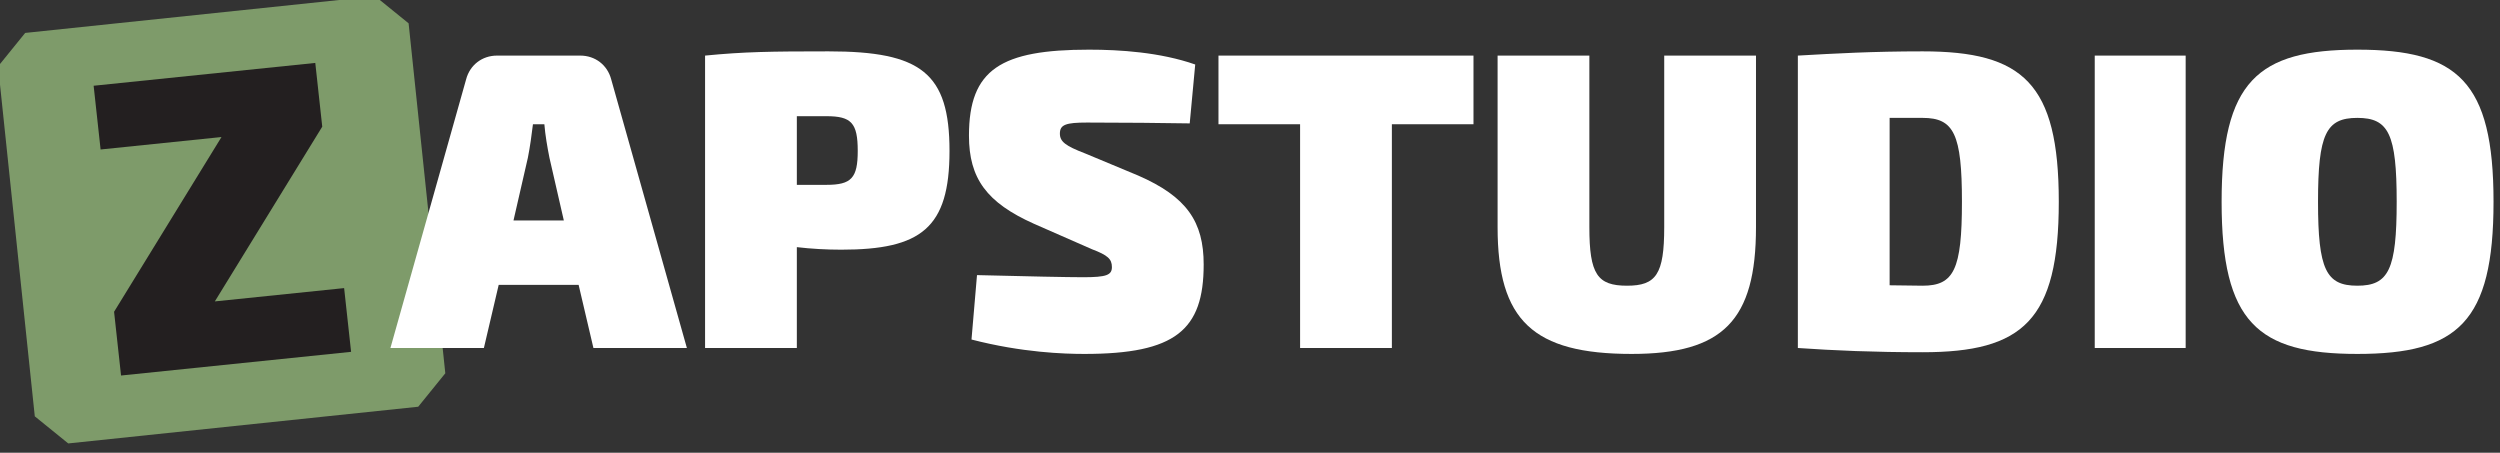
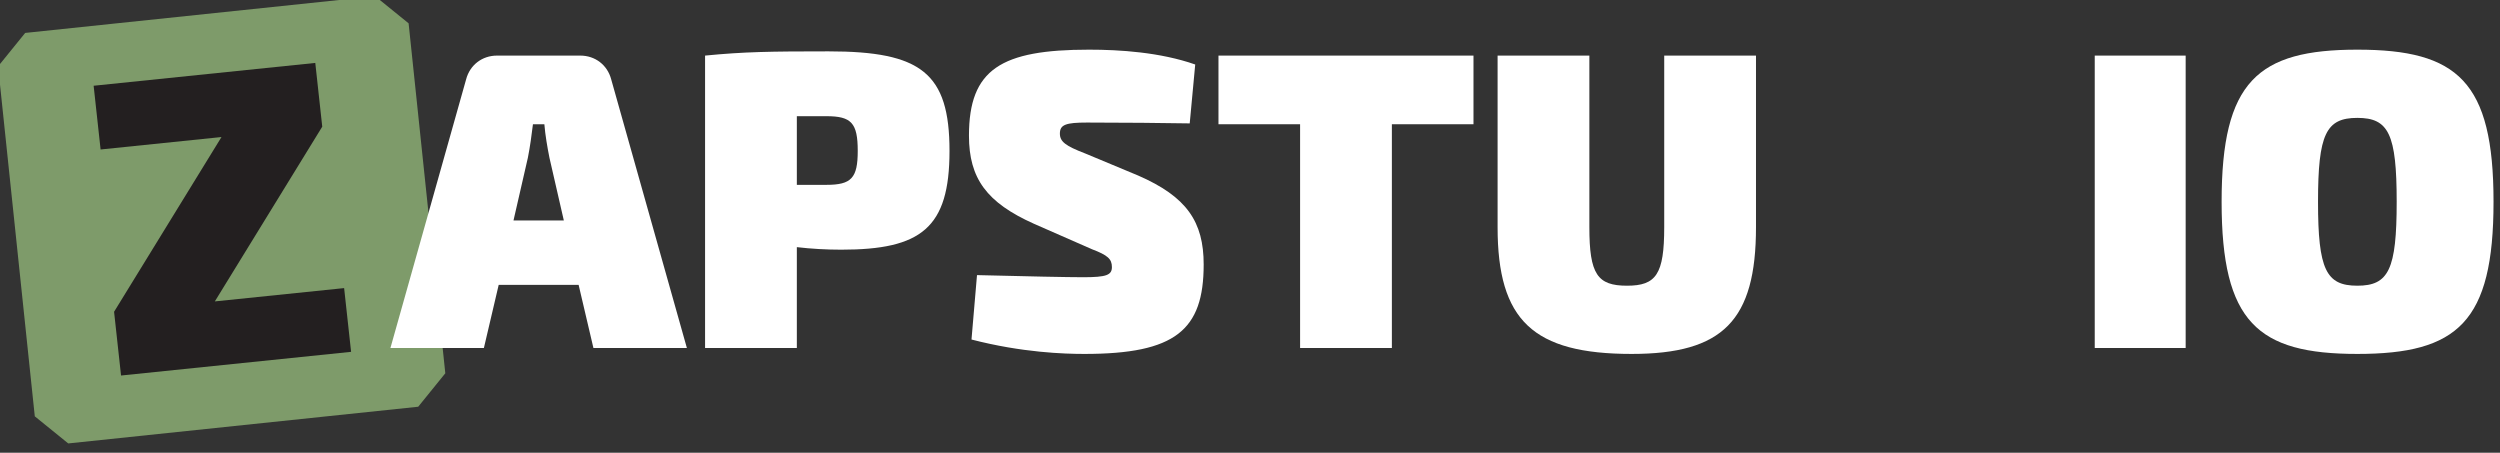
<svg xmlns="http://www.w3.org/2000/svg" xmlns:ns1="http://www.serif.com/" width="254px" height="46px" version="1.1" xml:space="preserve" style="fill-rule:evenodd;clip-rule:evenodd;stroke-linejoin:round;stroke-miterlimit:2;">
  <rect width="100%" height="100%" fill="#333333" stroke="none" />
  <g transform="matrix(1,0,0,1,-395.632,-1471.59)">
    <g id="WEBSITE-WHITE" ns1:id="WEBSITE WHITE" transform="matrix(0.307,0,0,0.307,234.605,822.953)">
      <g transform="matrix(0.925,-0.097,0.097,0.925,208.746,1354.32)">
        <path d="M396.342,869.91L396.342,995.12L385.511,1005.95L260.301,1005.95L249.469,995.12L249.469,869.91L260.301,859.079L385.511,859.079L396.342,869.91Z" style="fill:rgb(126,155,106);" />
      </g>
      <g transform="matrix(0.068,-0.007,0.013,0.119,549.935,2140.37)">
        <path d="M1178.85,639.076L549.585,639.076L1158.42,188.924L1158.42,11.662L79.68,11.662L79.68,188.924L668.083,188.924L59.249,639.076L59.249,816.338L1178.85,816.338L1178.85,639.076Z" style="fill:rgb(35,31,32);fill-rule:nonzero;" />
      </g>
      <g transform="matrix(0.578,0,0,0.131,654.988,2129.82)">
        <path d="M105.574,589.889L114.049,749.405L167.562,749.405L124.219,70.658C122.04,34.259 115.017,10.706 106.542,10.706L58.841,10.706C50.366,10.706 43.343,34.259 41.164,70.658L-2.179,749.405L51.334,749.405L59.809,589.889L105.574,589.889ZM97.099,427.161L68.284,427.161L76.517,268.715C77.728,241.951 78.696,210.904 79.423,184.14L85.96,184.14C86.445,210.904 87.655,241.951 88.866,268.715L97.099,427.161Z" style="fill:white;fill-rule:nonzero;" />
        <path d="M248.68,0C215.264,0 200.251,1.071 177.974,10.706L177.974,749.405L230.519,749.405L230.519,494.607C238.752,498.89 247.469,501.031 255.944,501.031C301.709,501.031 317.932,446.431 317.932,251.586C317.932,54.6 301.709,0 248.68,0ZM230.519,337.232L230.519,163.799L247.469,163.799C261.756,163.799 265.388,180.928 265.388,251.586C265.388,320.103 261.756,337.232 247.469,337.232L230.519,337.232Z" style="fill:white;fill-rule:nonzero;" />
        <path d="M397.839,-4.282C347.474,-4.282 329.071,44.964 329.071,213.045C329.071,321.174 339.241,382.197 366.361,435.726L399.534,499.96C408.494,514.948 410.915,524.584 410.915,544.925C410.915,565.266 407.767,570.619 394.449,570.619C385.49,570.619 362.487,568.477 333.672,565.266L330.524,727.994C359.581,761.182 383.795,764.393 395.176,764.393C447.236,764.393 463.46,704.441 463.46,538.501C463.46,430.373 453.774,367.209 425.928,313.68L395.66,258.01C384.279,238.739 381.132,228.033 381.132,207.692C381.132,185.21 384.522,179.857 396.629,179.857C417.453,179.857 440.941,180.928 455.469,181.998L458.617,33.188C438.519,2.141 415.274,-4.282 397.839,-4.282Z" style="fill:white;fill-rule:nonzero;" />
        <path d="M617.946,184.14L617.946,10.706L471.935,10.706L471.935,184.14L518.668,184.14L518.668,749.405L571.213,749.405L571.213,184.14L617.946,184.14Z" style="fill:white;fill-rule:nonzero;" />
        <path d="M779.697,10.706L727.152,10.706L727.152,444.29C727.152,563.125 722.552,592.03 705.844,592.03C688.894,592.03 684.293,563.125 684.293,444.29L684.293,10.706L631.749,10.706L631.749,444.29C631.749,679.818 652.088,764.393 708.508,764.393C760.81,764.393 779.697,679.818 779.697,444.29L779.697,10.706Z" style="fill:white;fill-rule:nonzero;" />
-         <path d="M875.101,0C846.529,0 824.978,5.353 803.669,10.706L803.669,749.405C824.736,755.829 847.255,760.111 875.101,760.111C932.489,760.111 953.071,679.818 953.071,380.056C953.071,80.293 932.489,0 875.101,0ZM856.214,590.96L856.214,168.081L875.101,168.081C893.02,168.081 897.62,208.763 897.62,380.056C897.62,551.348 893.02,592.03 875.101,592.03L856.214,590.96Z" style="fill:white;fill-rule:nonzero;" />
        <rect x="973.653" y="10.706" width="52.061" height="738.699" style="fill:white;fill-rule:nonzero;" />
        <path d="M1124.02,-4.282C1066.88,-4.282 1046.3,76.011 1046.3,380.056C1046.3,684.1 1066.88,764.393 1124.02,764.393C1181.41,764.393 1201.99,684.1 1201.99,380.056C1201.99,76.011 1181.41,-4.282 1124.02,-4.282ZM1124.02,168.081C1141.94,168.081 1146.54,208.763 1146.54,380.056C1146.54,551.348 1141.94,592.03 1124.02,592.03C1106.11,592.03 1101.5,551.348 1101.5,380.056C1101.5,208.763 1106.11,168.081 1124.02,168.081Z" style="fill:white;fill-rule:nonzero;" />
      </g>
    </g>
  </g>
</svg>